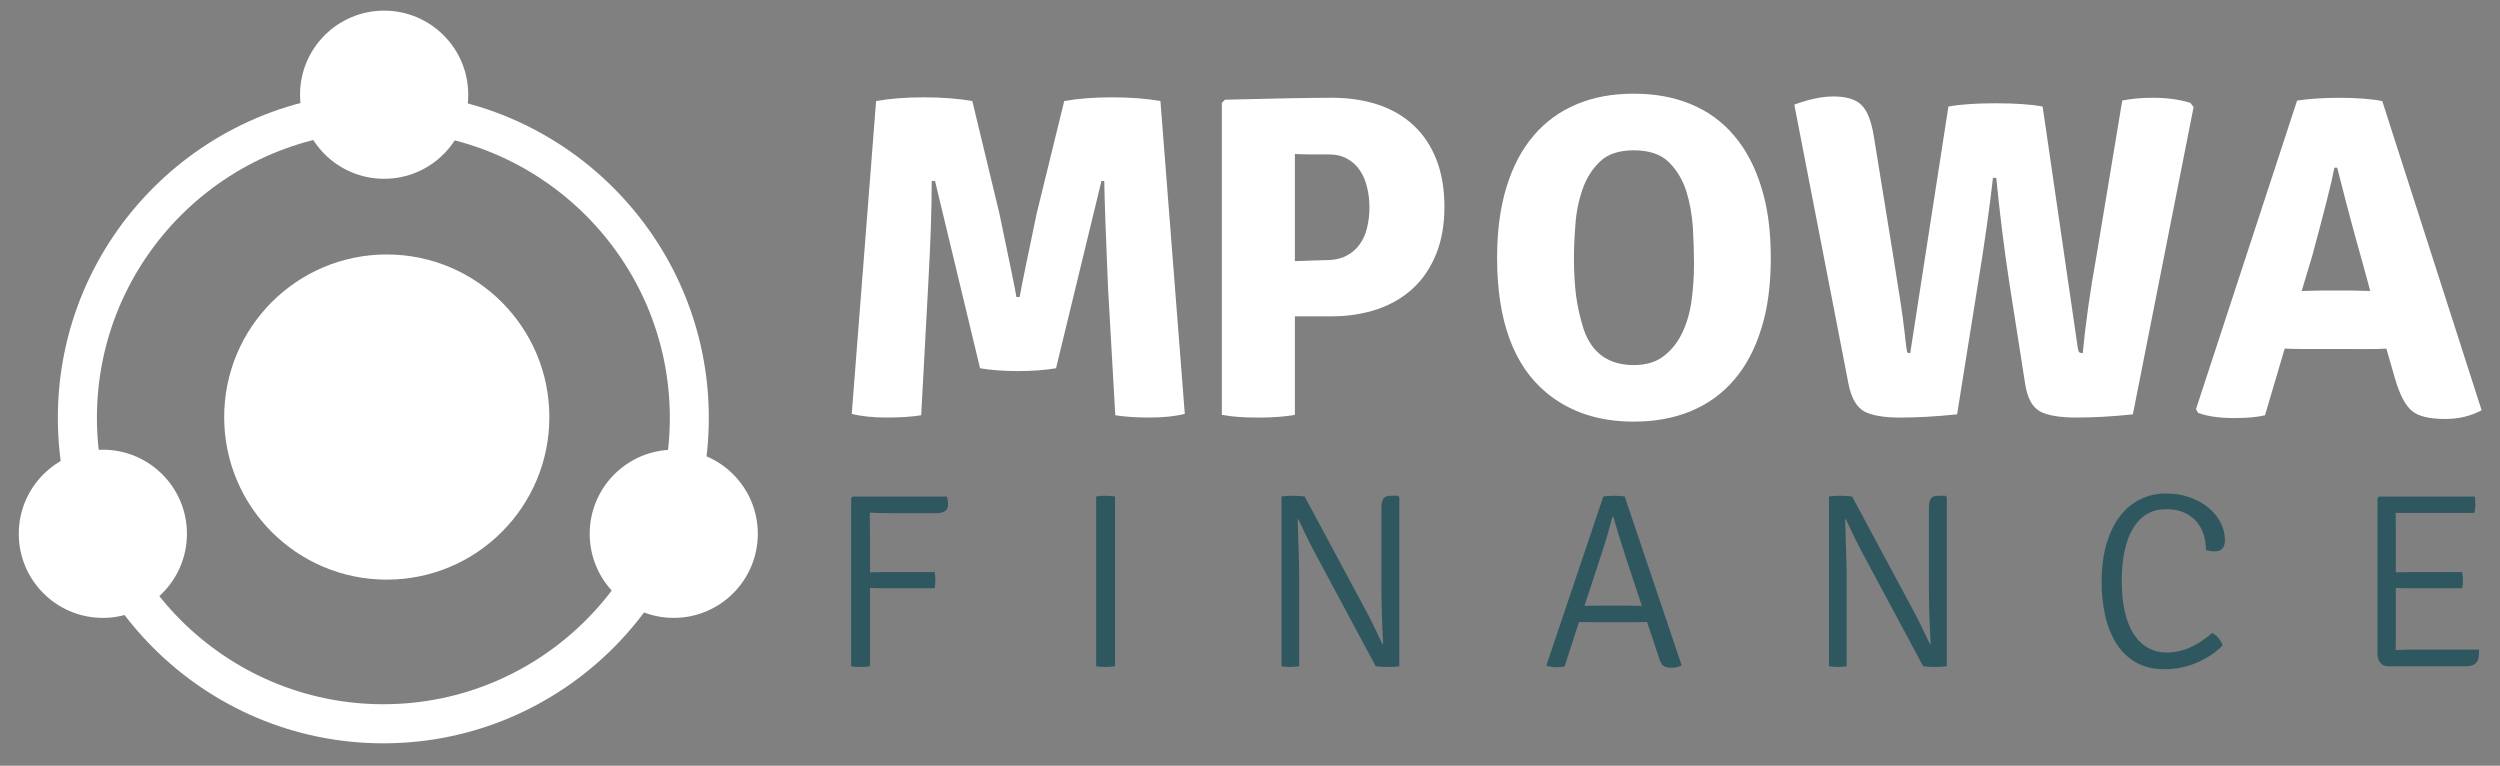
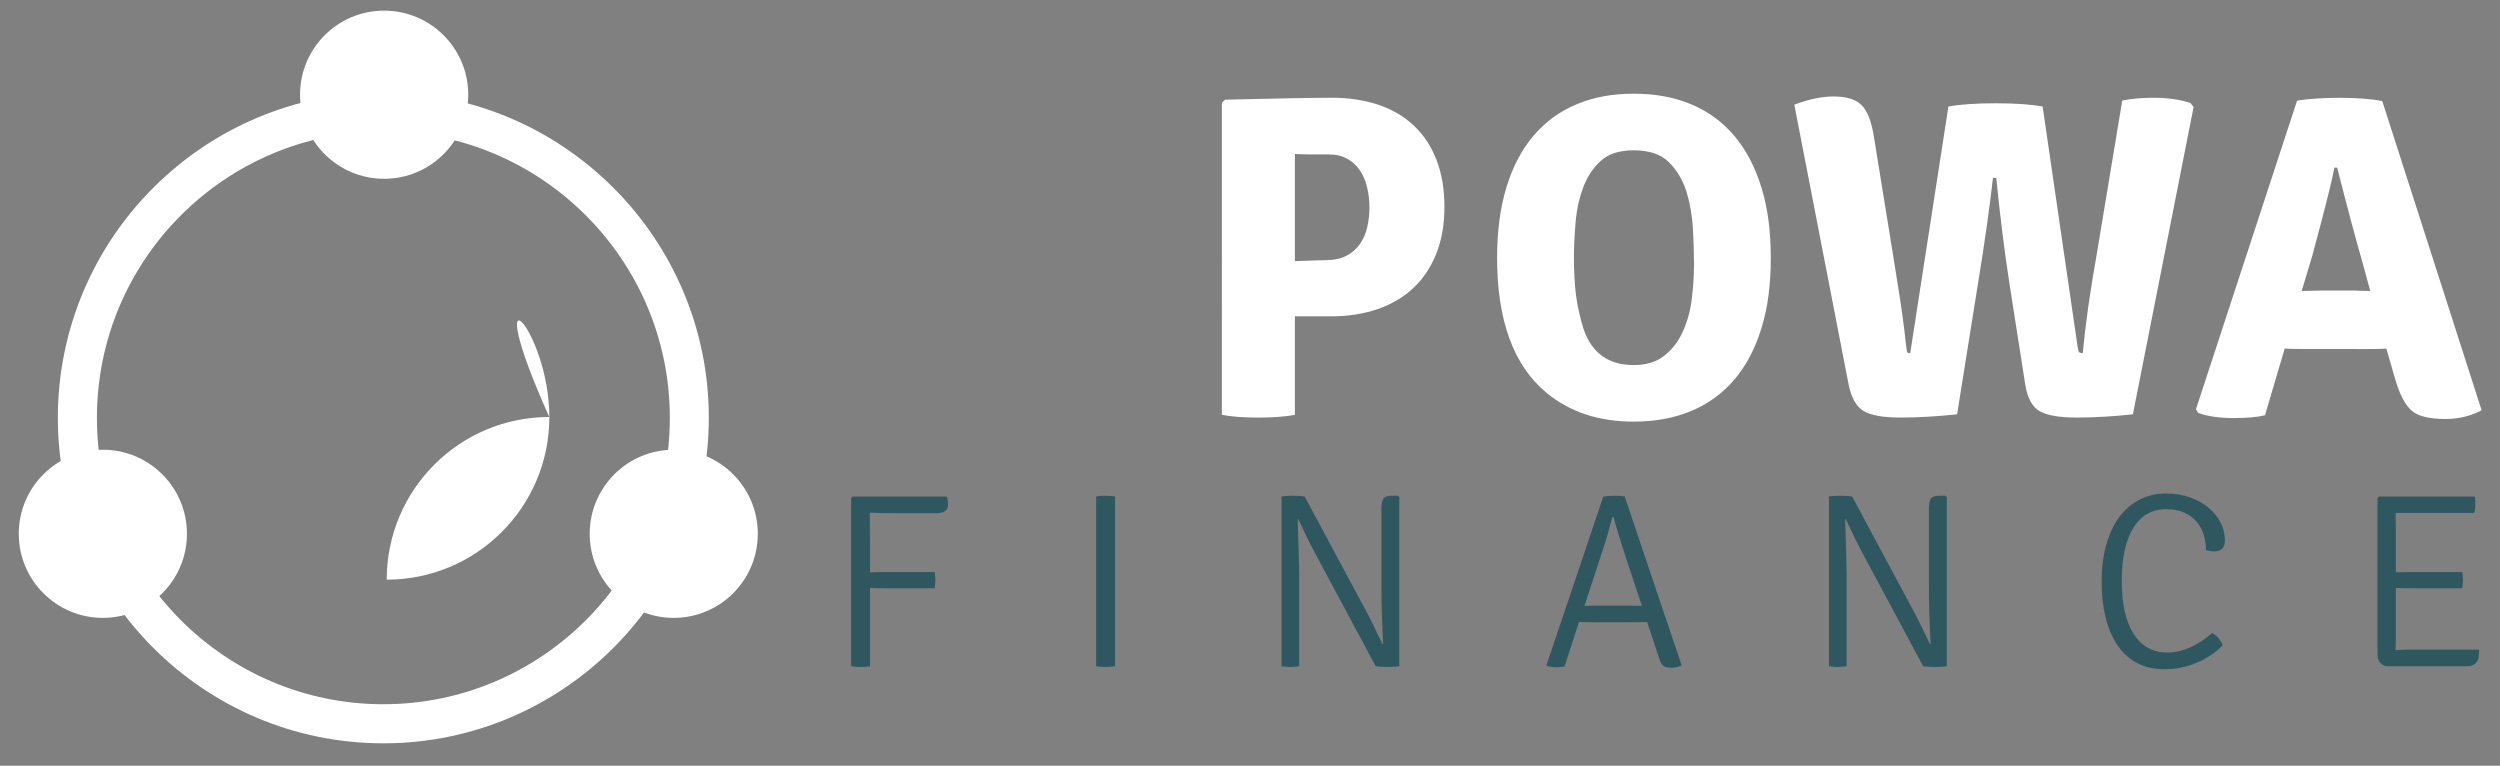
<svg xmlns="http://www.w3.org/2000/svg" version="1.1" id="Layer_1" x="0px" y="0px" width="133.23px" height="40.808px" viewBox="0 0 133.23 40.808" enable-background="new 0 0 133.23 40.808" xml:space="preserve">
  <rect x="0" y="0" width="133.23" height="40.808" fill="#808080" stroke="none" />
  <g>
-     <path fill="#FFFFFF" d="M45.391,22.055l1.298-16.671c0.716-0.128,1.569-0.197,2.551-0.197c0.98,0,1.839,0.069,2.577,0.197   l1.446,6.005c0.568,2.715,0.872,4.193,0.903,4.438h0.175c0.064-0.407,0.368-1.888,0.903-4.438l1.471-6.005   c0.717-0.128,1.569-0.197,2.551-0.197s1.84,0.069,2.576,0.197l1.298,16.671c-0.51,0.131-1.137,0.196-1.879,0.196   s-1.349-0.043-1.825-0.122l-0.388-6.819c-0.116-2.711-0.182-4.6-0.2-5.663h-0.149l-2.421,9.978c-0.595,0.098-1.266,0.15-2.027,0.15   c-0.755,0-1.433-0.051-2.021-0.15l-2.4-9.978h-0.176c0,1.456-0.064,3.344-0.194,5.663l-0.368,6.819   c-0.471,0.079-1.084,0.122-1.827,0.122C46.521,22.251,45.895,22.187,45.391,22.055z" />
-   </g>
+     </g>
  <g>
    <path fill="#FFFFFF" d="M70.951,16.858h-1.944v5.25c-0.523,0.097-1.167,0.146-1.948,0.146c-0.794,0-1.44-0.049-1.944-0.146V5.48   l0.168-0.167c1.42-0.035,2.603-0.058,3.545-0.079c0.937-0.013,1.651-0.025,2.144-0.025c0.897,0,1.718,0.123,2.466,0.368   c0.743,0.246,1.375,0.617,1.898,1.107c0.522,0.487,0.93,1.097,1.213,1.824c0.285,0.726,0.428,1.566,0.428,2.515   c0,0.946-0.148,1.781-0.439,2.511c-0.297,0.729-0.703,1.336-1.233,1.828c-0.522,0.487-1.156,0.859-1.904,1.117   C72.651,16.731,71.837,16.858,70.951,16.858z M69.007,8.206v5.711c0.465-0.016,0.828-0.03,1.098-0.039   c0.271-0.006,0.451-0.013,0.53-0.013c0.445,0,0.812-0.077,1.111-0.232c0.297-0.152,0.534-0.359,0.715-0.613   c0.183-0.253,0.318-0.55,0.396-0.892c0.083-0.346,0.123-0.704,0.123-1.078c0-0.361-0.04-0.713-0.123-1.055   c-0.077-0.347-0.206-0.647-0.383-0.911c-0.173-0.259-0.399-0.469-0.675-0.621c-0.28-0.158-0.607-0.235-0.989-0.235   c-0.375,0-0.718,0-1.013,0C69.506,8.228,69.24,8.218,69.007,8.206z" />
  </g>
  <g>
    <path fill="#FFFFFF" d="M82.406,20.924c-1.745-1.449-2.623-3.848-2.623-7.179c0-1.44,0.169-2.702,0.505-3.79   c0.336-1.085,0.814-1.999,1.445-2.732c0.627-0.739,1.395-1.291,2.293-1.669c0.896-0.378,1.909-0.561,3.041-0.561   c1.129,0,2.143,0.183,3.047,0.561c0.911,0.378,1.678,0.934,2.304,1.679c0.634,0.746,1.112,1.659,1.447,2.747   c0.343,1.088,0.504,2.343,0.504,3.764c0,1.421-0.161,2.676-0.504,3.764c-0.335,1.084-0.813,1.995-1.447,2.731   c-0.626,0.735-1.393,1.29-2.304,1.67c-0.904,0.375-1.918,0.56-3.047,0.56C85.201,22.471,83.652,21.957,82.406,20.924z    M84.395,17.544c0.439,1.275,1.329,1.911,2.674,1.911c0.663,0,1.214-0.167,1.626-0.503c0.422-0.331,0.75-0.761,0.981-1.271   c0.238-0.516,0.4-1.093,0.479-1.73c0.083-0.639,0.122-1.265,0.122-1.888c0-0.571-0.02-1.21-0.058-1.911   c-0.046-0.704-0.163-1.359-0.355-1.976c-0.2-0.609-0.51-1.126-0.937-1.543c-0.42-0.413-1.046-0.623-1.858-0.623   c-0.788,0-1.39,0.198-1.802,0.601c-0.421,0.401-0.73,0.894-0.931,1.48c-0.206,0.589-0.335,1.214-0.379,1.877   c-0.053,0.662-0.079,1.249-0.079,1.752c0,0.752,0.038,1.42,0.11,2.011C84.065,16.317,84.2,16.924,84.395,17.544z" />
  </g>
  <g>
    <path fill="#FFFFFF" d="M98.515,20.486L95.622,5.577c0.782-0.293,1.479-0.436,2.086-0.436c0.685,0,1.182,0.149,1.491,0.453   c0.311,0.3,0.535,0.868,0.666,1.701l1.025,6.324c0.31,1.902,0.511,3.221,0.595,3.971c0.077,0.756,0.135,1.148,0.155,1.182   c0.024,0.029,0.075,0.048,0.16,0.048l2.034-13.142c0.606-0.113,1.446-0.174,2.524-0.174s1.912,0.062,2.498,0.174l1.867,12.823   c0.021,0.146,0.046,0.239,0.084,0.272c0.046,0.029,0.104,0.048,0.188,0.048c0.141-1.541,0.387-3.276,0.736-5.224l1.367-8.239   c0.479-0.097,1.02-0.148,1.646-0.148c0.749,0,1.415,0.094,1.981,0.271l0.176,0.223l-3.236,16.377   c-1.064,0.113-2.059,0.171-2.994,0.171c-0.931,0-1.588-0.117-1.981-0.342c-0.395-0.233-0.647-0.704-0.762-1.424l-0.833-5.319   c-0.297-1.927-0.528-3.823-0.71-5.689h-0.176c-0.18,1.585-0.445,3.484-0.807,5.689l-1.105,6.914   c-1.11,0.114-2.117,0.172-3.027,0.172c-0.904,0-1.555-0.118-1.95-0.343C98.933,21.675,98.663,21.207,98.515,20.486z" />
  </g>
  <g>
    <path fill="#FFFFFF" d="M122.739,18.598c-0.445,0-0.767-0.006-0.982-0.023l-1.051,3.555c-0.394,0.097-0.943,0.149-1.646,0.149   c-0.782,0-1.421-0.092-1.911-0.272l-0.122-0.198l5.39-16.449c0.64-0.097,1.383-0.148,2.235-0.148c0.961,0,1.73,0.059,2.304,0.175   l5.294,16.475c-0.574,0.31-1.22,0.466-1.938,0.466c-0.851,0-1.445-0.146-1.788-0.442c-0.342-0.293-0.639-0.857-0.883-1.69   l-0.466-1.618c-0.214,0.017-0.529,0.023-0.955,0.023L122.739,18.598L122.739,18.598z M122.662,15.507l0.98-0.022h1.79   c0.083,0,0.225,0.002,0.432,0.012c0.206,0.006,0.354,0.009,0.451,0.009l-0.413-1.518c-0.393-1.371-0.844-3.056-1.348-5.052h-0.149   c-0.128,0.704-0.523,2.263-1.176,4.681L122.662,15.507z" />
  </g>
  <g>
    <g>
-       <path fill="#FFFFFF" d="M29.276,22.228c0,4.785-3.879,8.662-8.667,8.662c-4.783,0-8.662-3.877-8.662-8.662    c0-4.788,3.878-8.667,8.662-8.667C25.397,13.562,29.276,17.44,29.276,22.228z" />
+       <path fill="#FFFFFF" d="M29.276,22.228c0,4.785-3.879,8.662-8.667,8.662c0-4.788,3.878-8.667,8.662-8.667C25.397,13.562,29.276,17.44,29.276,22.228z" />
    </g>
  </g>
  <g>
    <g>
      <path fill="#FFFFFF" d="M24.953,5.046c0,2.476-2.008,4.482-4.482,4.482c-2.477,0-4.481-2.006-4.481-4.482    c0-2.473,2.004-4.479,4.481-4.479C22.946,0.567,24.953,2.573,24.953,5.046z" />
    </g>
  </g>
  <g>
    <g>
      <path fill="#FFFFFF" d="M40.385,28.447c0,2.474-2.004,4.481-4.482,4.481c-2.473,0-4.477-2.008-4.477-4.481    s2.004-4.481,4.477-4.481C38.382,23.966,40.385,25.973,40.385,28.447z" />
    </g>
  </g>
  <g>
    <g>
      <circle fill="#FFFFFF" cx="5.481" cy="28.447" r="4.481" />
    </g>
  </g>
  <g>
    <g>
      <path fill="#FFFFFF" d="M20.428,39.613c-9.562,0-17.345-7.783-17.345-17.347c0-9.566,7.783-17.346,17.345-17.346    c9.566,0,17.346,7.78,17.346,17.346C37.774,31.83,29.995,39.613,20.428,39.613z M20.428,7C12.012,7,5.165,13.848,5.165,22.266    c0,8.417,6.848,15.264,15.264,15.264c8.416,0,15.268-6.847,15.268-15.264C35.697,13.849,28.844,7,20.428,7z" />
    </g>
  </g>
  <g enable-background="new    ">
    <path fill="#2F5760" d="M46.365,30.5l0.728-0.014h2.715c0.026,0.156,0.04,0.302,0.04,0.438c0,0.134-0.013,0.275-0.04,0.424h-2.715   c-0.309,0-0.552-0.005-0.728-0.015v4.173c-0.133,0.026-0.3,0.039-0.503,0.039s-0.371-0.013-0.503-0.039v-8.967l0.079-0.079h5.02   c0.044,0.132,0.066,0.274,0.066,0.424c0,0.309-0.207,0.464-0.622,0.464h-2.106c-0.697,0-1.179-0.01-1.443-0.027l0.013,1.854V30.5z" />
    <path fill="#2F5760" d="M58.416,35.505v-9.046C58.54,26.433,58.7,26.42,58.9,26.42c0.199,0,0.373,0.013,0.522,0.039v9.046   c-0.15,0.026-0.324,0.039-0.522,0.039C58.7,35.544,58.54,35.532,58.416,35.505z" />
    <path fill="#2F5760" d="M74.493,26.42l0.079,0.065v9.02c-0.167,0.026-0.376,0.039-0.622,0.039c-0.247,0-0.459-0.013-0.636-0.039   l-3.218-6c-0.266-0.494-0.565-1.104-0.901-1.828h-0.039c0.053,1.643,0.079,2.597,0.079,2.861v4.967   c-0.186,0.026-0.35,0.039-0.49,0.039s-0.291-0.013-0.45-0.039v-9.046c0.159-0.026,0.359-0.039,0.603-0.039   c0.242,0,0.453,0.013,0.629,0.039l3.219,5.999c0.212,0.381,0.521,1.002,0.927,1.867h0.039c-0.062-1.129-0.092-2.136-0.092-3.019   v-4.226c0-0.237,0.035-0.407,0.106-0.51c0.069-0.102,0.212-0.151,0.424-0.151H74.493z" />
    <path fill="#2F5760" d="M87.777,33.148l-0.927,0.013h-1.774l-0.928-0.013l-0.769,2.37c-0.114,0.026-0.256,0.04-0.424,0.04   c-0.167,0-0.34-0.022-0.516-0.066l-0.026-0.04l3.032-8.992c0.15-0.026,0.35-0.039,0.596-0.039c0.247,0,0.429,0.013,0.543,0.039   l3.033,8.992c-0.142,0.088-0.317,0.133-0.529,0.133s-0.362-0.035-0.45-0.106c-0.089-0.069-0.164-0.212-0.227-0.424L87.777,33.148z    M84.439,32.287l0.769-0.014h1.523c0.008,0,0.116,0.003,0.324,0.008c0.207,0.004,0.355,0.006,0.443,0.006l-0.834-2.516   c-0.336-1.034-0.561-1.771-0.675-2.212h-0.066c-0.169,0.652-0.318,1.178-0.45,1.576L84.439,32.287z" />
    <path fill="#2F5760" d="M103.669,26.42l0.08,0.065v9.02c-0.168,0.026-0.376,0.039-0.623,0.039s-0.459-0.013-0.636-0.039l-3.218-6   c-0.266-0.494-0.565-1.104-0.901-1.828h-0.039c0.053,1.643,0.079,2.597,0.079,2.861v4.967c-0.185,0.026-0.35,0.039-0.49,0.039   s-0.291-0.013-0.45-0.039v-9.046c0.159-0.026,0.359-0.039,0.603-0.039c0.242,0,0.453,0.013,0.629,0.039l3.219,5.999   c0.212,0.381,0.521,1.002,0.927,1.867h0.039c-0.062-1.129-0.092-2.136-0.092-3.019v-4.226c0-0.237,0.035-0.407,0.106-0.51   c0.069-0.102,0.212-0.151,0.424-0.151H103.669z" />
    <path fill="#2F5760" d="M117.562,29.32c0-0.267-0.038-0.53-0.112-0.793c-0.076-0.262-0.2-0.497-0.373-0.706   c-0.172-0.208-0.394-0.375-0.663-0.499c-0.271-0.125-0.597-0.187-0.977-0.187c-0.754,0-1.336,0.332-1.746,0.995   c-0.412,0.663-0.618,1.605-0.618,2.825c0,1.229,0.212,2.174,0.635,2.832c0.424,0.659,1.024,0.988,1.801,0.988   c0.786,0,1.581-0.348,2.385-1.045c0.273,0.158,0.458,0.38,0.557,0.661c-0.372,0.381-0.828,0.687-1.372,0.921   c-0.542,0.233-1.118,0.352-1.728,0.352c-0.591,0-1.099-0.122-1.523-0.364c-0.424-0.243-0.77-0.576-1.039-1   s-0.469-0.916-0.597-1.478c-0.128-0.56-0.192-1.158-0.192-1.794c0-0.785,0.089-1.475,0.266-2.066   c0.177-0.591,0.419-1.083,0.729-1.477c0.309-0.393,0.671-0.688,1.087-0.888c0.414-0.199,0.86-0.298,1.337-0.298   s0.909,0.071,1.298,0.212c0.388,0.142,0.72,0.327,0.993,0.557s0.485,0.494,0.636,0.795s0.225,0.608,0.225,0.927   c0,0.396-0.188,0.596-0.561,0.596C117.884,29.386,117.736,29.365,117.562,29.32z" />
    <path fill="#2F5760" d="M127.679,34.139l-0.013,0.506c0.301-0.019,0.574-0.027,0.821-0.027h3.628c0,0.186-0.008,0.326-0.025,0.424   c-0.062,0.309-0.278,0.464-0.649,0.464h-4.173c-0.176,0-0.315-0.06-0.416-0.18c-0.102-0.119-0.152-0.279-0.152-0.483v-8.304   l0.08-0.079h5.111c0.018,0.106,0.026,0.245,0.026,0.417c0,0.173-0.021,0.325-0.065,0.458h-4.186l0.013,0.82V30.5l0.795-0.014h2.742   c0.026,0.156,0.039,0.302,0.039,0.438c0,0.134-0.013,0.275-0.039,0.424h-2.742c-0.336,0-0.601-0.005-0.795-0.015V34.139z" />
  </g>
</svg>